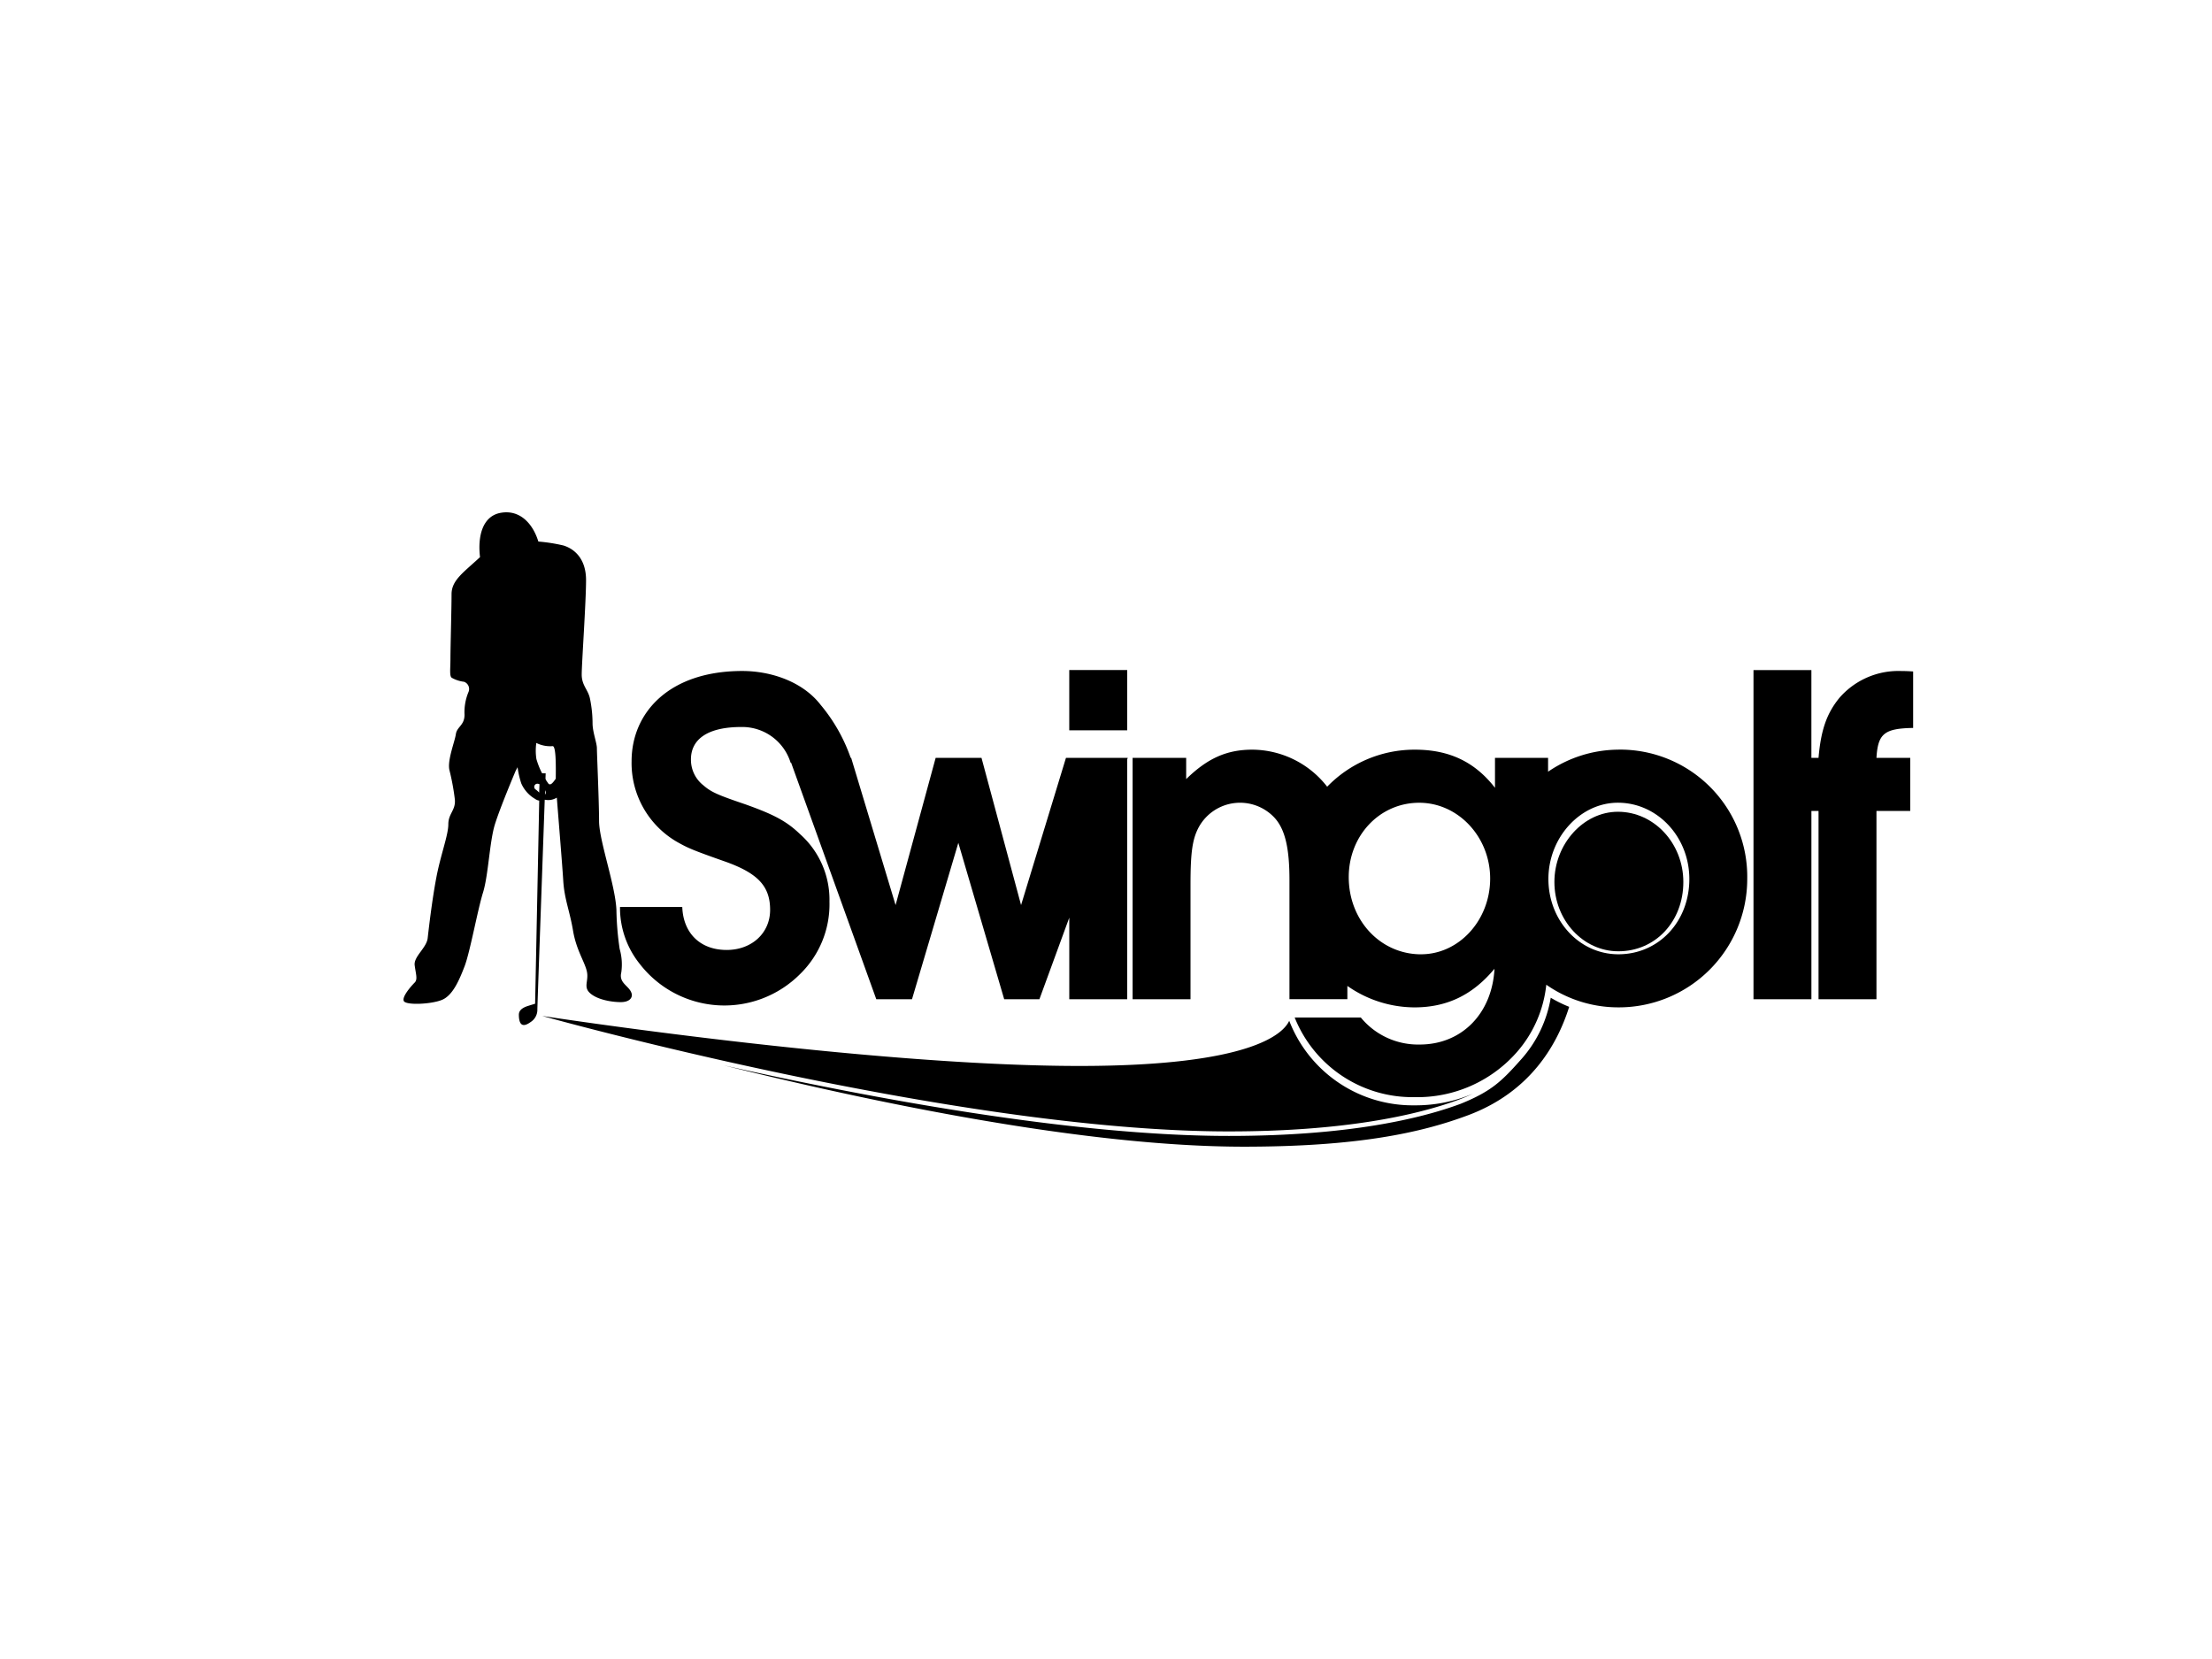
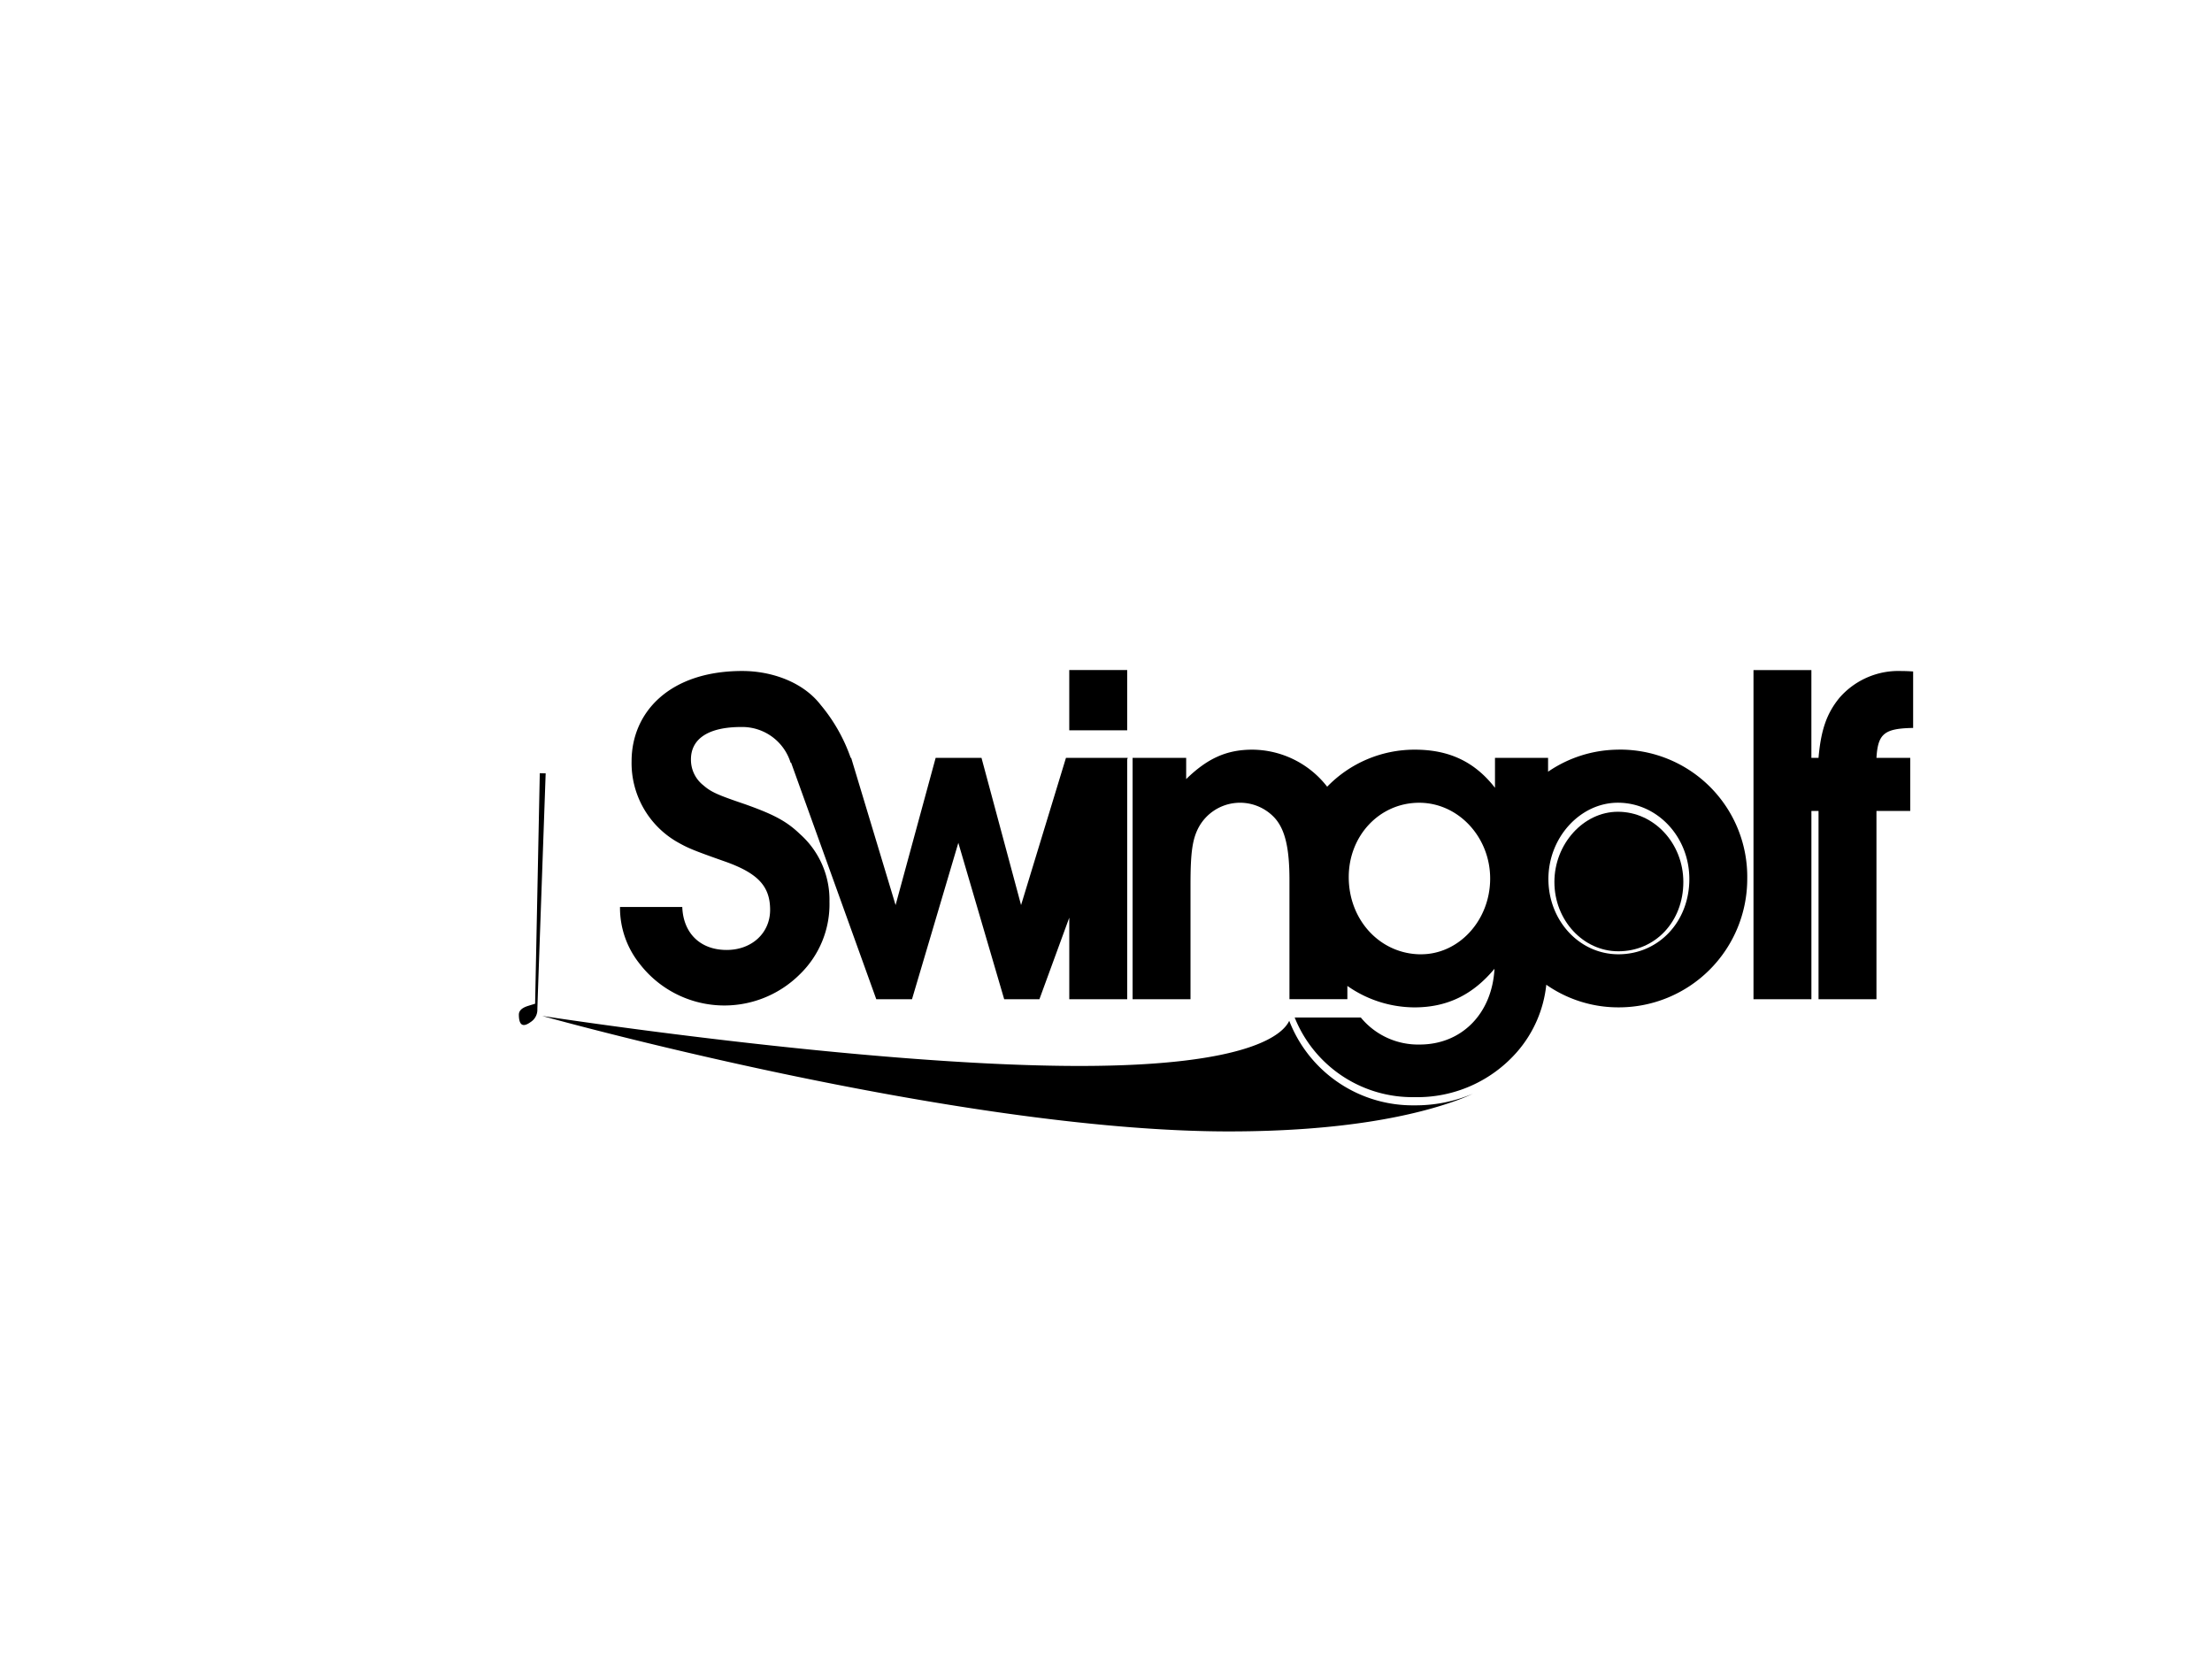
<svg xmlns="http://www.w3.org/2000/svg" width="400" height="300" viewBox="0 0 400 300">
  <defs>
    <clipPath id="a">
      <rect width="272.991" height="114.717" />
    </clipPath>
    <clipPath id="b">
      <rect width="168.314" height="20.883" />
    </clipPath>
    <clipPath id="d">
      <rect width="400" height="300" />
    </clipPath>
  </defs>
  <g id="c" clip-path="url(#d)">
    <g transform="translate(72.967 92.642)">
      <g clip-path="url(#a)">
-         <path d="M23.955,50.158a.569.569,0,0,1,.38-1.064.913.913,0,0,1,.284.09l-.054,1.522a7.35,7.35,0,0,0-.61-.548m1.568,1.814a.838.838,0,0,1,.1.011,2.9,2.9,0,0,0,2.1-.389c.348,4.415,1.019,12.567,1.163,15.012.2,3.335,1.177,5.493,1.766,9.024s2.1,5.61,2.5,7.375-.732,2.827.641,4,3.923,1.569,5.493,1.569,2.181-.79,1.962-1.569c-.394-1.393-2.361-1.812-1.867-3.8a10.173,10.173,0,0,0-.291-4.24,53.045,53.045,0,0,1-.588-7.062c-.2-4.512-3.139-12.555-3.139-16.086s-.392-12.163-.392-13.143-.785-2.942-.785-4.512a22.373,22.373,0,0,0-.475-4.506c-.336-1.591-1.486-2.359-1.486-4.321s.785-13.144.785-17.067-2.158-5.689-4.12-6.277a30.669,30.669,0,0,0-4.506-.705C23.4,2.06,21.035-.565,17.515.105c-3.189.607-4.138,4.155-3.679,8l-.048.041c-2.943,2.747-5.1,4.121-5.1,6.67s-.2,9.612-.2,11.575-.218,3.3.276,3.551a5.845,5.845,0,0,0,2.178.7,1.39,1.39,0,0,1,.8,1.876,9.439,9.439,0,0,0-.707,4.074c0,1.962-1.373,2.158-1.569,3.53S7.9,44.831,8.3,46.6a42.349,42.349,0,0,1,.981,5.3c.2,1.962-1.177,2.551-1.177,4.512S6.726,61.9,5.942,66.018,4.569,75.237,4.372,77s-2.55,3.334-2.353,4.9.588,2.549,0,3.138S-.336,87.6.057,88.382s4.905.588,6.866-.2,3.138-3.531,4.119-6.081S13.4,71.9,14.377,68.764s1.177-9.22,2.158-12.359,3.727-9.612,3.727-9.612.142-.283.366-.7a16.091,16.091,0,0,0,.667,2.928A6.045,6.045,0,0,0,23.8,51.83a1.7,1.7,0,0,0,.71.3,3.987,3.987,0,0,0,1.009-.155m.032-.905q.016-.471.03-.841c.13.254.238.614-.03.841m1.974-2.883c-.542.761-.919,1.222-1.293.911a14.355,14.355,0,0,1-2.2-4.484,9.853,9.853,0,0,1-.016-2.907,5.6,5.6,0,0,0,2.916.579c.672-.169.625,3.679.6,5.9" transform="translate(0 0)" />
        <path d="M144.655,95.054,137.5,68.436h-8.292l-7.245,26.619-8.03-26.619h-.086a30.543,30.543,0,0,0-5.429-9.578c-3.231-4.189-8.939-6.134-14.177-6.134-13.206,0-20.016,7.506-20.016,16.322a16.466,16.466,0,0,0,8.205,14.574c2.006,1.134,2.793,1.483,8.989,3.665,5.76,2.1,7.856,4.452,7.856,8.642s-3.319,7.243-7.856,7.243c-4.8,0-7.856-3.055-8.029-7.767H72.13a16.206,16.206,0,0,0,3.577,10.3,19.334,19.334,0,0,0,28.978,1.833,17.631,17.631,0,0,0,5.322-13.091,15.884,15.884,0,0,0-5.322-12.219c-2.445-2.357-4.8-3.579-9.951-5.411-4.887-1.659-6.108-2.181-7.507-3.4A5.872,5.872,0,0,1,84.959,68.7c0-3.58,2.942-5.848,9.107-5.848a9.158,9.158,0,0,1,8.915,6.459h.092l15.4,42.768h6.458l8.379-28.28,8.293,28.28h6.369l5.4-14.749v14.749h10.475V68.707l.1-.271H152.772Zm19.19-42.5H153.369v10.9h10.475Zm88.824,14.395a22.7,22.7,0,0,0-12.715,3.988v-2.5h-9.6v5.409c-3.666-4.711-8.291-6.894-14.489-6.894a21.992,21.992,0,0,0-15.857,6.7,17.257,17.257,0,0,0-13.541-6.7c-4.627,0-8.117,1.57-11.956,5.323V68.436h-9.688v43.64h10.472V91.3c0-5.847.35-8.291,1.572-10.473a8.518,8.518,0,0,1,13.615-1.572c1.921,2.095,2.706,5.5,2.706,11.26v21.559H203.66v-2.4a21.25,21.25,0,0,0,12.116,3.88c5.936,0,10.56-2.269,14.489-6.982-.436,8.117-5.936,13.7-13.527,13.7a13.412,13.412,0,0,1-10.649-4.887H194.132a22.932,22.932,0,0,0,21.645,14.4,23.934,23.934,0,0,0,18.591-8.206,21.967,21.967,0,0,0,5.264-12.122,22.706,22.706,0,0,0,13.037,4.093,23.225,23.225,0,0,0,23.3-23.216,22.993,22.993,0,0,0-23.3-23.391M217,103.958c-7.332,0-13.091-6.112-13.091-13.965,0-7.506,5.585-13.441,12.742-13.441,7.07,0,12.831,6.2,12.831,13.7,0,7.591-5.674,13.7-12.482,13.7m35.67,0c-7.07,0-12.656-6.112-12.656-13.617s5.761-13.79,12.568-13.79c7.157,0,12.918,6.2,12.918,13.79,0,7.768-5.587,13.617-12.831,13.617m53.3-40.935V52.813c-1.222-.088-1.92-.088-3.056-.088a14.121,14.121,0,0,0-10.3,4.886c-2.27,2.8-3.317,5.762-3.753,10.826h-1.29V52.556H277.1v59.52h10.473V78.036h1.29v34.04h10.473V78.036h6.109v-9.6h-6.109c.263-4.366,1.4-5.325,6.634-5.413" transform="translate(-32.98 -24.03)" />
        <path d="M394.92,99.765c-6.224,0-11.483,5.818-11.483,12.7,0,6.909,5.19,12.531,11.57,12.531,6.7,0,11.746-5.388,11.746-12.531,0-7.006-5.308-12.7-11.833-12.7" transform="translate(-175.319 -45.615)" />
        <path d="M42.216,86.918l-.845,41.688s-.6.181-1.263.388c-1.473.462-1.682,1.122-1.675,1.646.029,2.195,1,2.1,2.137,1.271a2.624,2.624,0,0,0,1.21-2.3c0-.7,1.171-33.242,1.5-42.667Z" transform="translate(-17.573 -39.741)" />
        <g transform="translate(25.085 91.075)" style="isolation:isolate">
          <g clip-path="url(#b)">
            <path d="M181.415,168.97l-.117-.3c-1.037,2.271-6.729,8.168-37.938,8.168-38.647,0-97.144-9.045-97.144-9.045s74.615,20.883,124.172,20.883c20.3,0,33.595-2.774,41.616-5.758.909-.339,1.736-.7,2.526-1.071a26.442,26.442,0,0,1-10.6,2.112,23.937,23.937,0,0,1-22.514-14.993" transform="translate(-46.217 -167.797)" />
          </g>
        </g>
-         <path d="M256.272,161.733a22.162,22.162,0,0,1-5.25,11.028c-3.576,4.025-5.407,5.87-11.049,8.151-7.122,2.65-20.173,5.809-41.9,5.809-28.32,0-65.1-6.887-91.309-12.757,26.937,6.695,65.182,14.7,94.024,14.7,20.3,0,31.888-2.442,40.572-5.7,11.239-4.215,16.088-12.739,18.248-19.59a23.863,23.863,0,0,1-3.336-1.644" transform="translate(-48.816 -73.949)" />
      </g>
    </g>
  </g>
</svg>